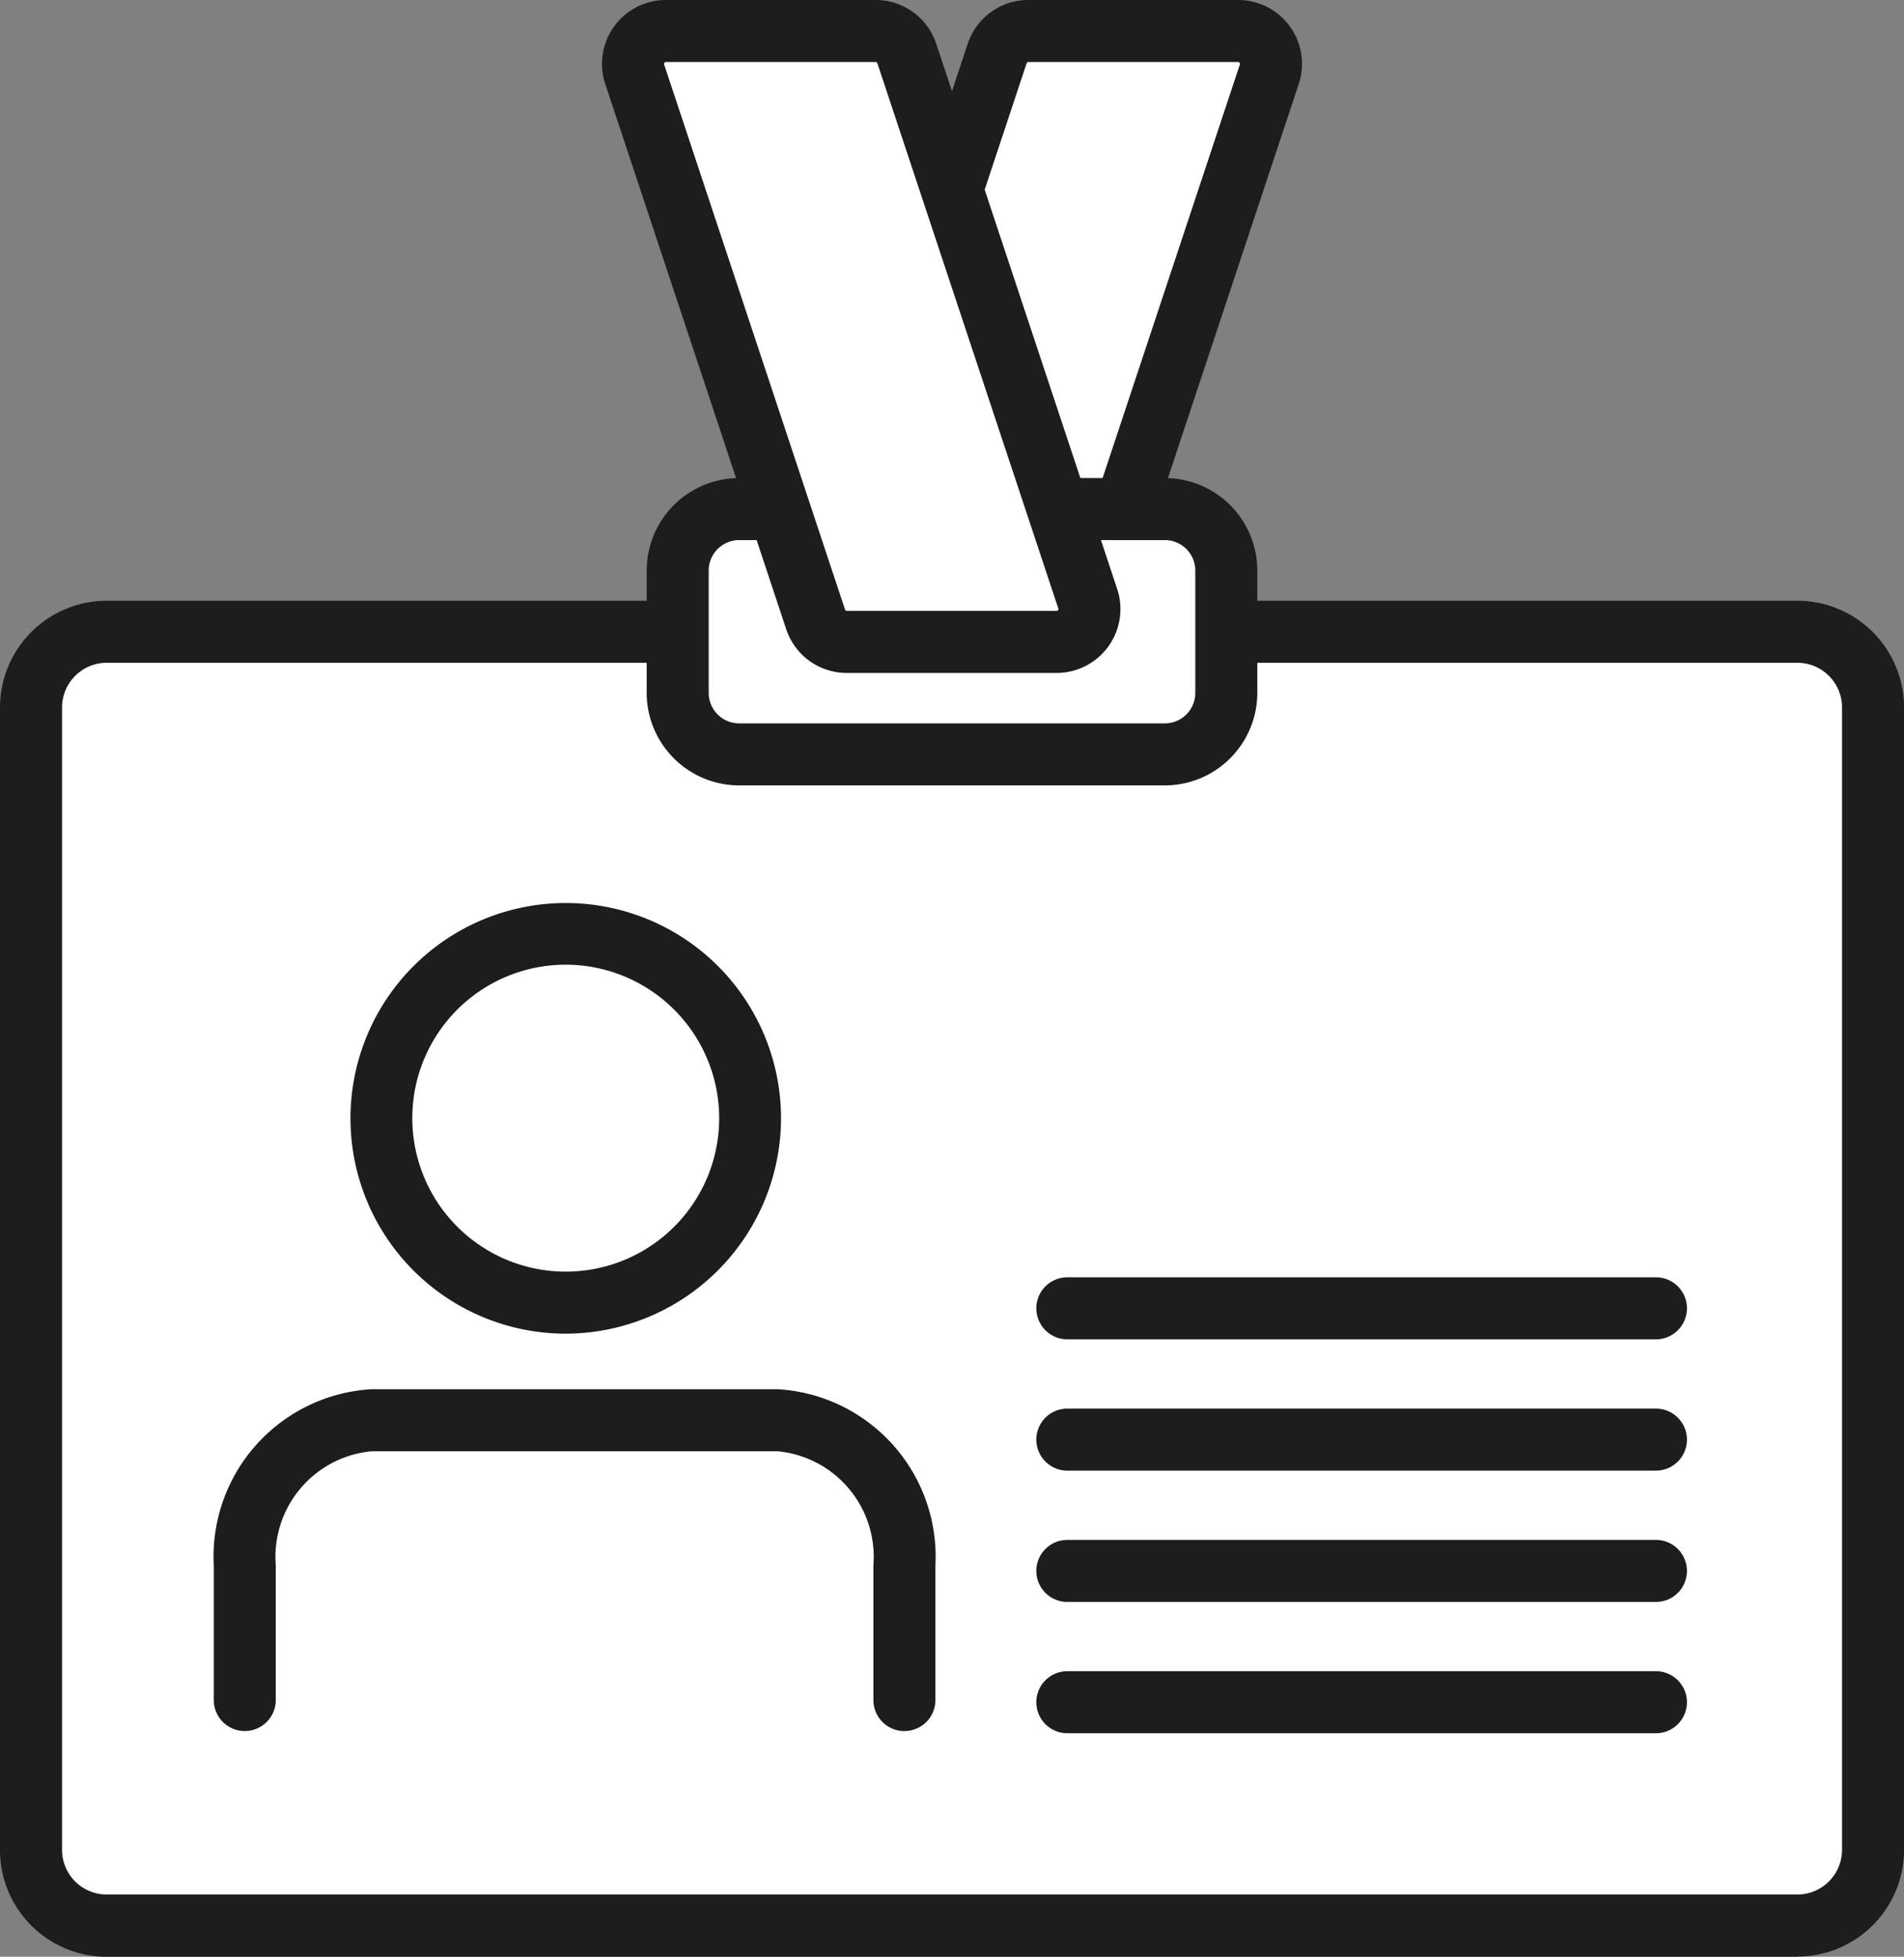
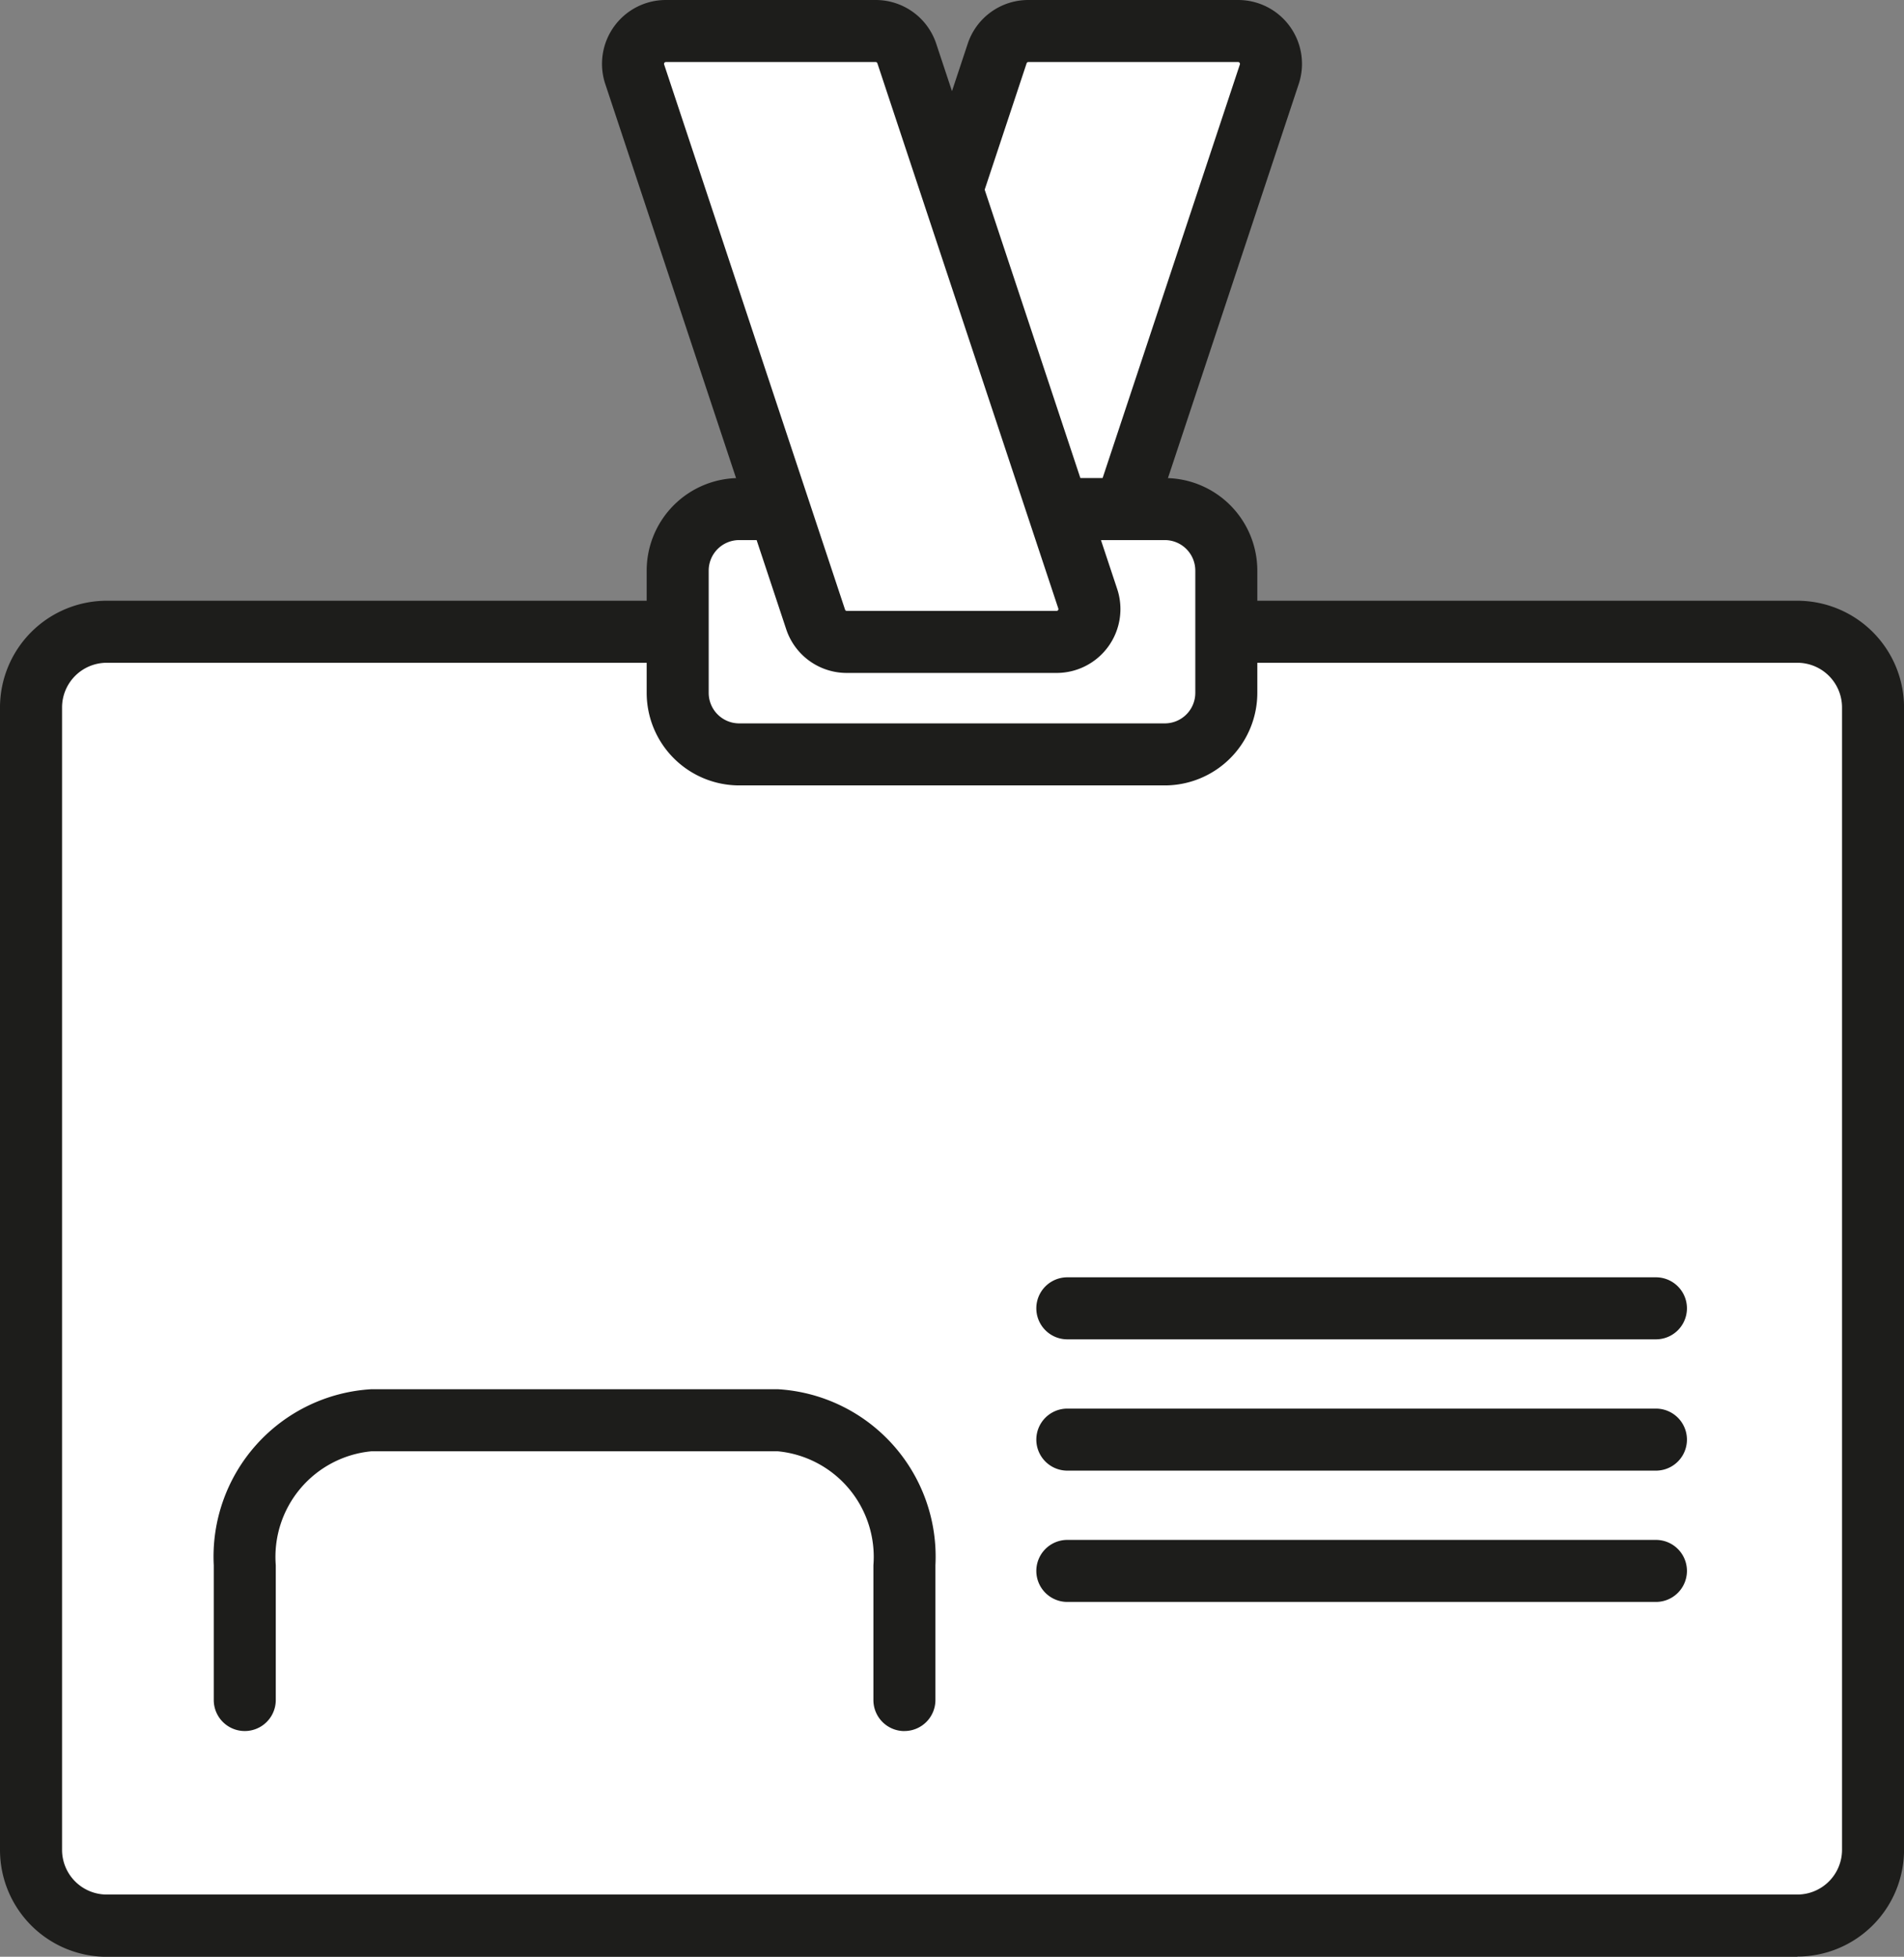
<svg xmlns="http://www.w3.org/2000/svg" id="Gruppe_568" data-name="Gruppe 568" width="41.57" height="42.712" viewBox="0 0 41.57 42.712">
  <rect x="0" y="0" width="41.57" height="42.712" fill="#808080" stroke="none" />
  <defs>
    <clipPath id="clip-path">
      <rect id="Rechteck_1236" data-name="Rechteck 1236" width="41.57" height="42.713" fill="none" />
    </clipPath>
  </defs>
  <g id="Gruppe_569" data-name="Gruppe 569" clip-path="url(#clip-path)">
    <path id="Pfad_1410" data-name="Pfad 1410" d="M136.005,5h4.58a.717.717,0,0,1,.681.943l-3.95,11.9a.718.718,0,0,1-.681.491h-4.58a.717.717,0,0,1-.681-.943l3.95-11.9A.717.717,0,0,1,136.005,5" transform="translate(-113.553 -4.323)" fill="#fff" />
    <path id="Pfad_1411" data-name="Pfad 1411" d="M132.318,14.689h-4.58a1.394,1.394,0,0,1-1.324-1.834l3.95-11.9A1.392,1.392,0,0,1,131.688,0h4.58a1.394,1.394,0,0,1,1.323,1.834l-3.95,11.9a1.393,1.393,0,0,1-1.323.955m-.63-13.335a.04.04,0,0,0-.038.028l-3.95,11.9a.04.04,0,0,0,.038.053h4.58a.041.041,0,0,0,.038-.028l3.95-11.9a.037.037,0,0,0-.006-.036.036.036,0,0,0-.033-.017Z" transform="translate(-109.236)" fill="#1d1d1b" />
    <path id="Pfad_1412" data-name="Pfad 1412" d="M5,128.427V103.485a1.657,1.657,0,0,1,1.652-1.652H43.564a1.657,1.657,0,0,1,1.652,1.652v24.941a1.657,1.657,0,0,1-1.652,1.652H6.652A1.657,1.657,0,0,1,5,128.427" transform="translate(-4.323 -88.044)" fill="#fff" />
    <path id="Pfad_1413" data-name="Pfad 1413" d="M39.241,126.434H2.33A2.332,2.332,0,0,1,0,124.1V99.163a2.332,2.332,0,0,1,2.33-2.329H39.241a2.332,2.332,0,0,1,2.33,2.329V124.1a2.332,2.332,0,0,1-2.33,2.329M2.33,98.188a.976.976,0,0,0-.975.975V124.1a.976.976,0,0,0,.975.975H39.241a.977.977,0,0,0,.976-.975V99.163a.976.976,0,0,0-.976-.975Z" transform="translate(0 -83.721)" fill="#1d1d1b" />
    <path id="Pfad_1414" data-name="Pfad 1414" d="M69.532,154.518a4.027,4.027,0,1,0-4.027,4.027,4.027,4.027,0,0,0,4.027-4.027" transform="translate(-53.153 -130.113)" fill="#fff" />
-     <path id="Pfad_1415" data-name="Pfad 1415" d="M61.182,154.9a4.7,4.7,0,1,1,4.7-4.7,4.709,4.709,0,0,1-4.7,4.7m0-8.054a3.35,3.35,0,1,0,3.35,3.35,3.354,3.354,0,0,0-3.35-3.35" transform="translate(-48.83 -125.789)" fill="#1d1d1b" />
-     <path id="Pfad_1416" data-name="Pfad 1416" d="M39.454,235.044V232.1a2.984,2.984,0,0,1,2.761-3.164H51.1a2.984,2.984,0,0,1,2.761,3.164v2.942" transform="translate(-34.111 -197.937)" fill="#fff" />
+     <path id="Pfad_1416" data-name="Pfad 1416" d="M39.454,235.044V232.1a2.984,2.984,0,0,1,2.761-3.164H51.1a2.984,2.984,0,0,1,2.761,3.164" transform="translate(-34.111 -197.937)" fill="#fff" />
    <path id="Pfad_1417" data-name="Pfad 1417" d="M49.534,231.4a.677.677,0,0,1-.677-.677V227.78a2.315,2.315,0,0,0-2.084-2.487h-8.88a2.315,2.315,0,0,0-2.084,2.487v2.942a.677.677,0,0,1-1.354,0V227.78a3.661,3.661,0,0,1,3.438-3.842h8.88a3.661,3.661,0,0,1,3.438,3.842v2.942a.677.677,0,0,1-.677.677" transform="translate(-29.788 -193.614)" fill="#1d1d1b" />
    <line id="Linie_731" data-name="Linie 731" x2="12.851" transform="translate(23.303 28.558)" fill="#fff" />
    <path id="Pfad_1418" data-name="Pfad 1418" d="M180.615,207.247H167.764a.677.677,0,0,1,0-1.354h12.851a.677.677,0,1,1,0,1.354" transform="translate(-144.461 -178.012)" fill="#1d1d1b" />
    <line id="Linie_732" data-name="Linie 732" x2="12.851" transform="translate(23.303 31.424)" fill="#fff" />
    <path id="Pfad_1419" data-name="Pfad 1419" d="M180.615,228.414H167.764a.677.677,0,0,1,0-1.354h12.851a.677.677,0,1,1,0,1.354" transform="translate(-144.461 -196.313)" fill="#1d1d1b" />
    <line id="Linie_733" data-name="Linie 733" x2="12.851" transform="translate(23.303 34.29)" fill="#fff" />
    <path id="Pfad_1420" data-name="Pfad 1420" d="M180.615,249.581H167.764a.677.677,0,0,1,0-1.354h12.851a.677.677,0,1,1,0,1.354" transform="translate(-144.461 -214.614)" fill="#1d1d1b" />
    <line id="Linie_734" data-name="Linie 734" x2="12.851" transform="translate(23.303 37.156)" fill="#fff" />
-     <path id="Pfad_1421" data-name="Pfad 1421" d="M180.615,270.749H167.764a.677.677,0,0,1,0-1.354h12.851a.677.677,0,1,1,0,1.354" transform="translate(-144.461 -232.916)" fill="#1d1d1b" />
    <path id="Pfad_1422" data-name="Pfad 1422" d="M119.9,82.062h-9.294a1.346,1.346,0,0,0-1.342,1.342v2.67a1.346,1.346,0,0,0,1.342,1.342H119.9a1.346,1.346,0,0,0,1.342-1.342V83.4a1.346,1.346,0,0,0-1.342-1.342" transform="translate(-94.471 -70.95)" fill="#fff" />
    <path id="Pfad_1423" data-name="Pfad 1423" d="M115.58,83.771h-9.294a2.022,2.022,0,0,1-2.019-2.019V79.081a2.021,2.021,0,0,1,2.019-2.019h9.294a2.021,2.021,0,0,1,2.019,2.019v2.671a2.022,2.022,0,0,1-2.019,2.019m-9.294-5.355a.666.666,0,0,0-.665.665v2.671a.666.666,0,0,0,.665.665h9.294a.666.666,0,0,0,.665-.665V79.081a.666.666,0,0,0-.665-.665Z" transform="translate(-90.148 -66.627)" fill="#1d1d1b" />
    <path id="Pfad_1424" data-name="Pfad 1424" d="M107.358,5h-4.58a.717.717,0,0,0-.681.943l3.95,11.9a.717.717,0,0,0,.681.491h4.58a.717.717,0,0,0,.681-.943l-3.95-11.9A.717.717,0,0,0,107.358,5" transform="translate(-88.24 -4.323)" fill="#fff" />
    <path id="Pfad_1425" data-name="Pfad 1425" d="M106.991,14.689h-4.58a1.392,1.392,0,0,1-1.323-.955l-3.95-11.9A1.394,1.394,0,0,1,98.461,0h4.58a1.392,1.392,0,0,1,1.323.955l3.95,11.9a1.394,1.394,0,0,1-1.323,1.834M98.461,1.354a.04.04,0,0,0-.038.053l3.95,11.9a.04.04,0,0,0,.038.028h4.58a.04.04,0,0,0,.038-.053l-3.95-11.9a.04.04,0,0,0-.038-.028Z" transform="translate(-83.923)" fill="#1d1d1b" />
  </g>
</svg>